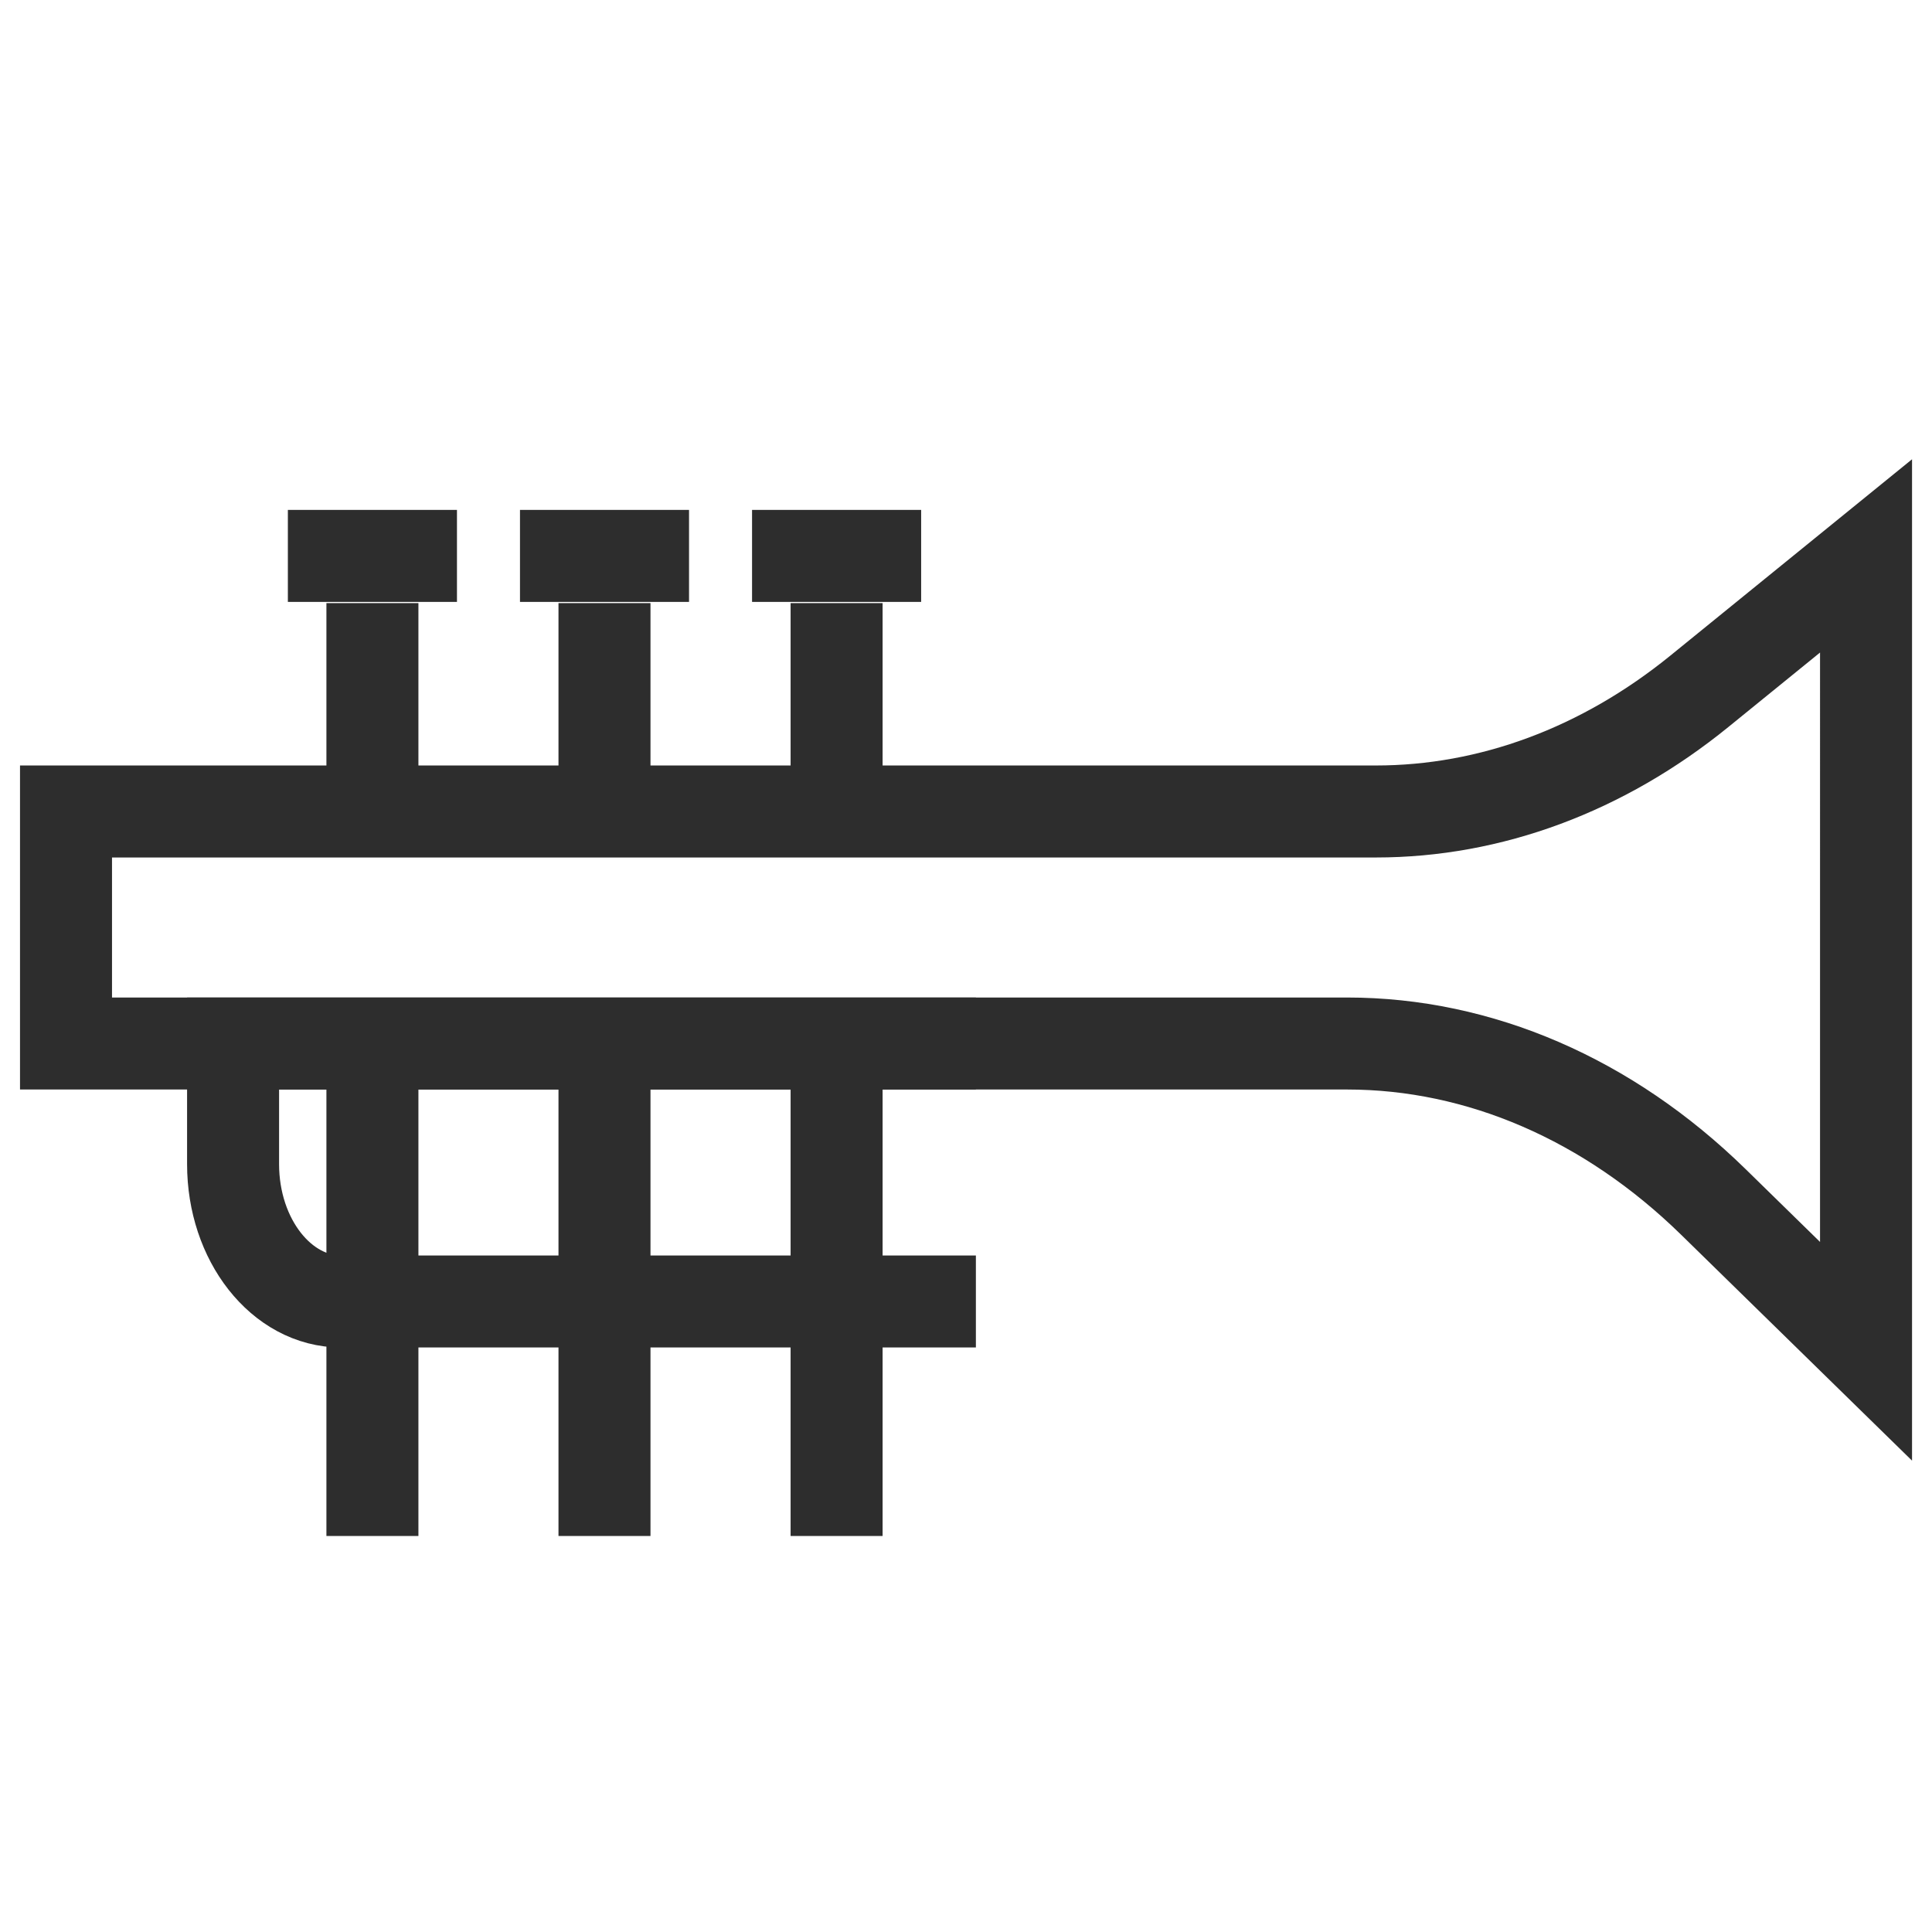
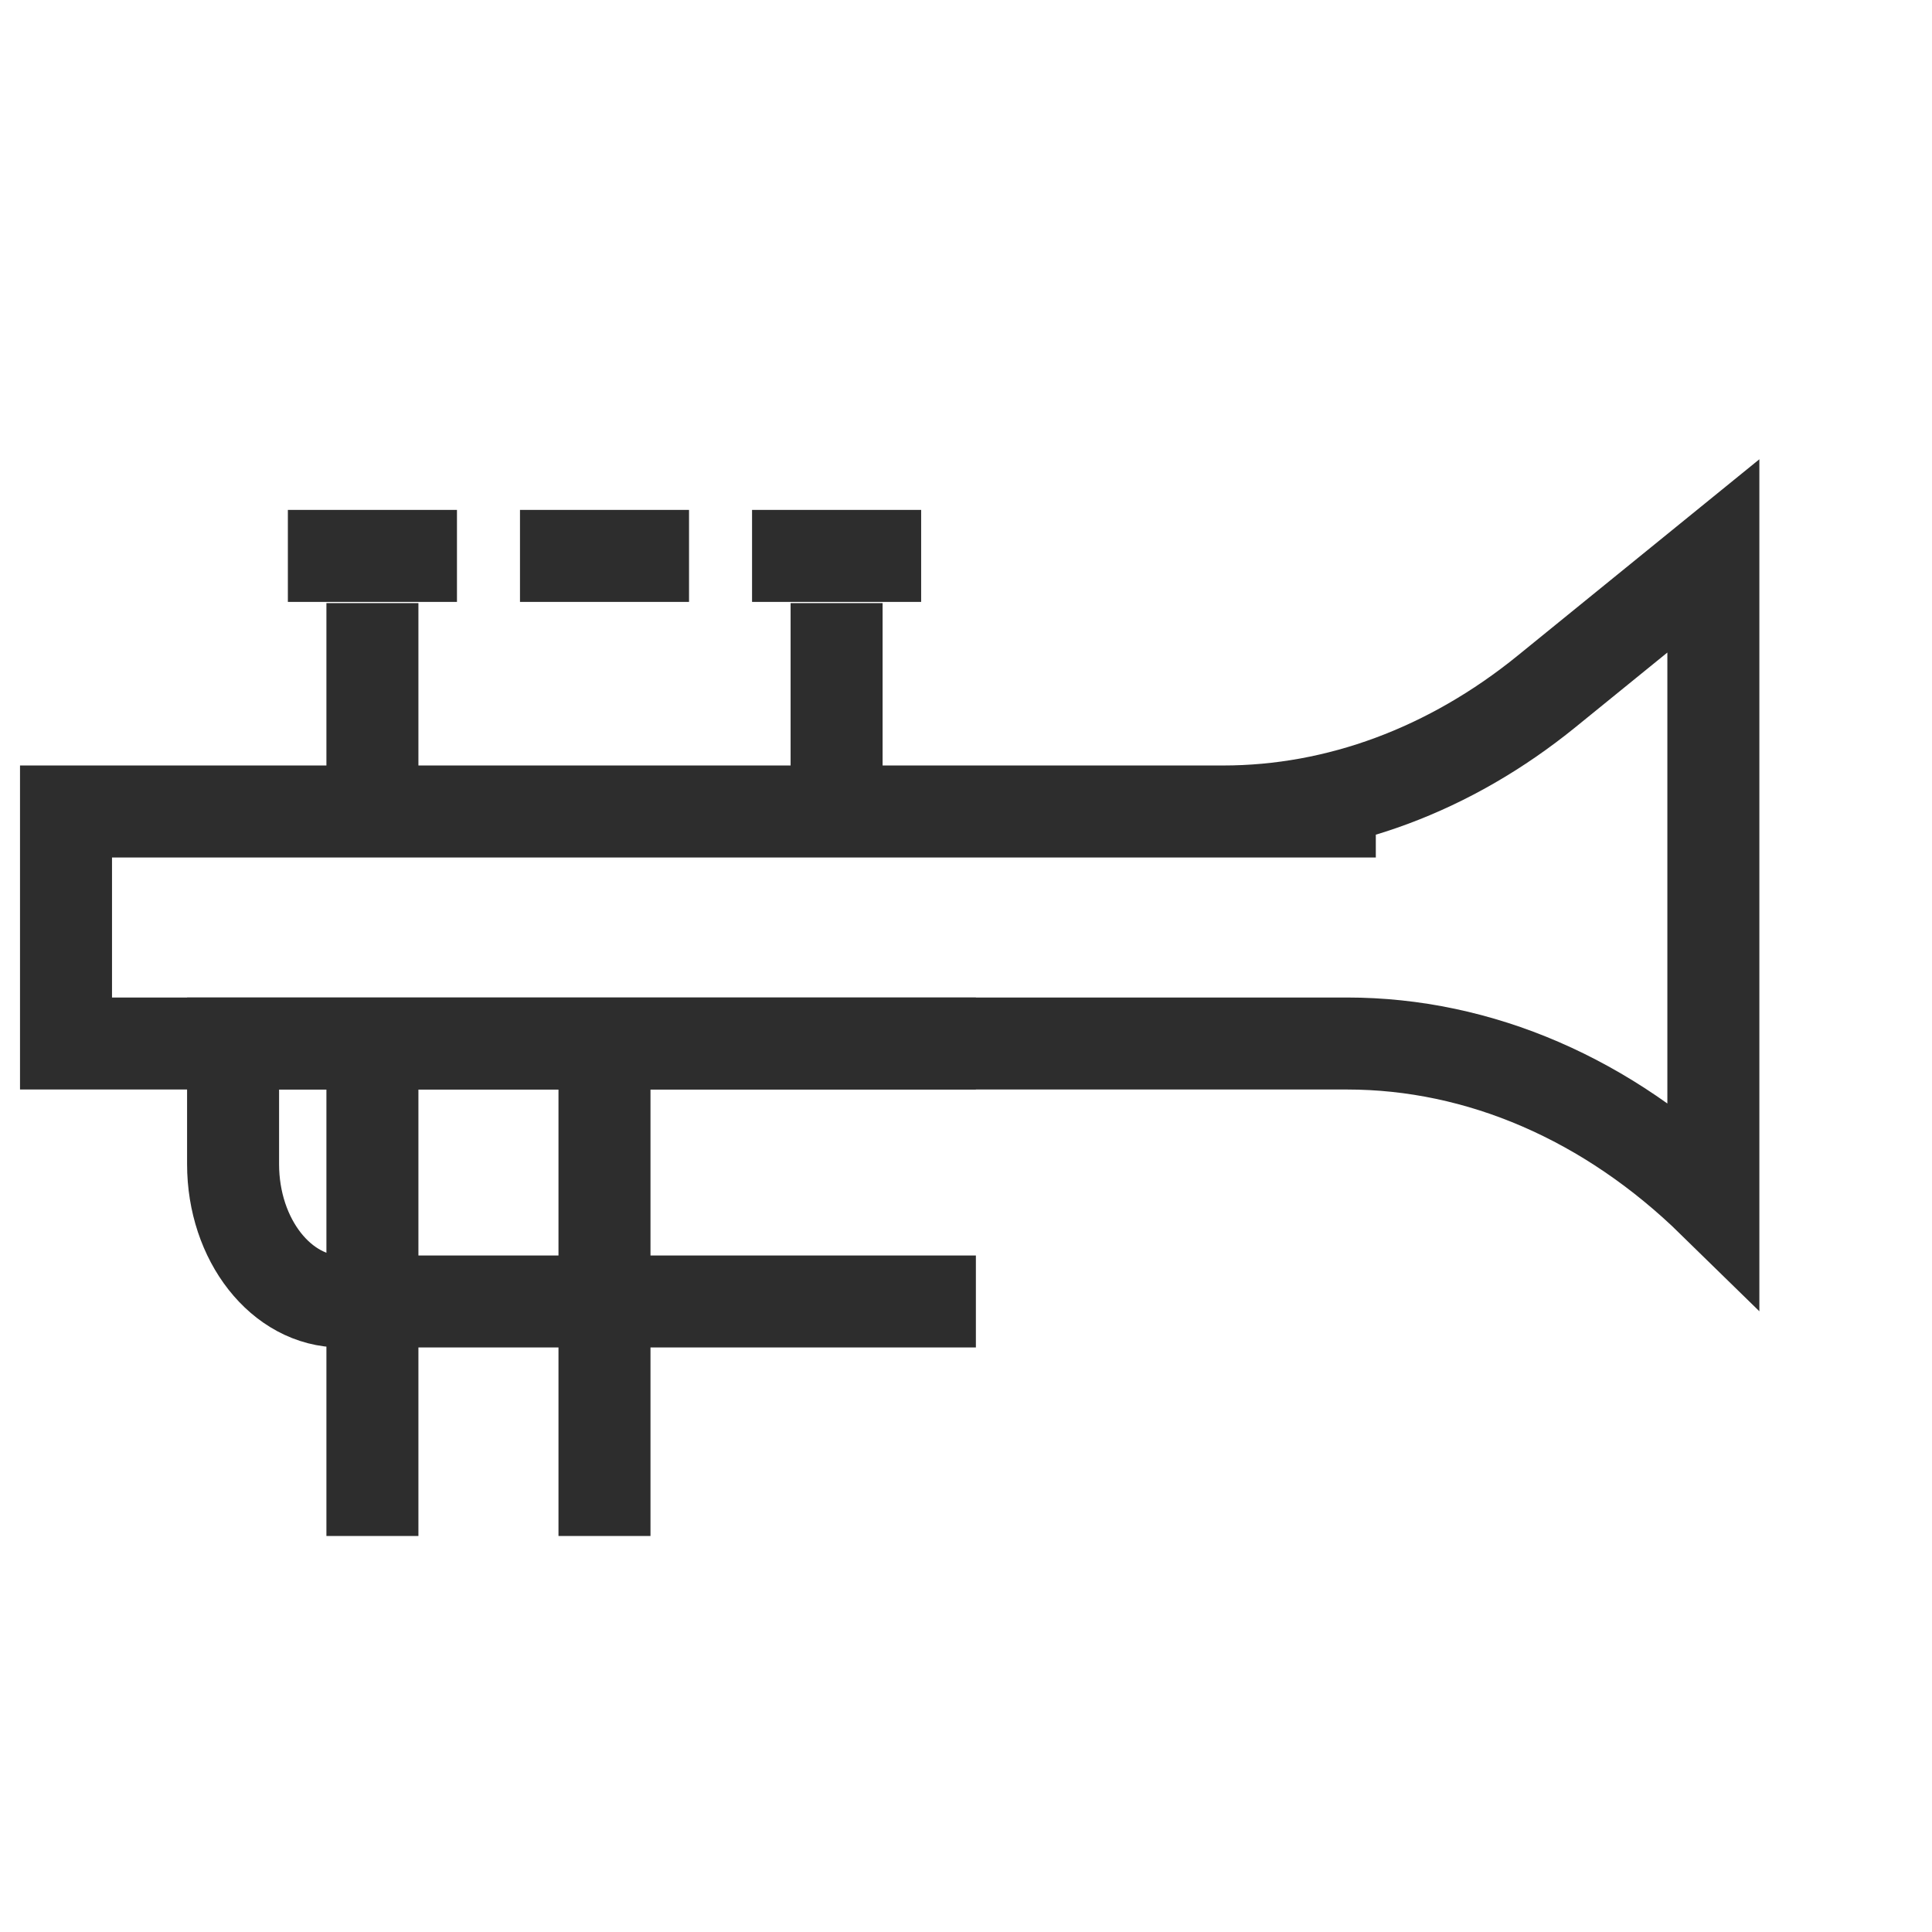
<svg xmlns="http://www.w3.org/2000/svg" id="Layer_1" viewBox="0 0 42 42">
-   <path d="M29.909,17.641H1.435v5.044h27.848c2.881,0,5.681,1.211,7.964,3.444l3.319,3.247V12.085l-3.624,2.944c-2.1,1.706-4.54,2.612-7.032,2.612Z" fill="none" stroke="#2d2d2d" stroke-miterlimit="10" stroke-width="2" />
+   <path d="M29.909,17.641H1.435v5.044h27.848c2.881,0,5.681,1.211,7.964,3.444V12.085l-3.624,2.944c-2.1,1.706-4.54,2.612-7.032,2.612Z" fill="none" stroke="#2d2d2d" stroke-miterlimit="10" stroke-width="2" />
  <line x1="8.096" y1="22.685" x2="8.096" y2="33.391" fill="none" stroke="#2d2d2d" stroke-miterlimit="10" stroke-width="2" />
  <line x1="13.141" y1="22.685" x2="13.141" y2="33.391" fill="none" stroke="#2d2d2d" stroke-miterlimit="10" stroke-width="2" />
-   <line x1="18.187" y1="22.685" x2="18.187" y2="33.391" fill="none" stroke="#2d2d2d" stroke-miterlimit="10" stroke-width="2" />
  <line x1="8.096" y1="13.111" x2="8.096" y2="17.781" fill="none" stroke="#2d2d2d" stroke-miterlimit="10" stroke-width="2" />
-   <line x1="13.141" y1="13.111" x2="13.141" y2="17.781" fill="none" stroke="#2d2d2d" stroke-miterlimit="10" stroke-width="2" />
  <line x1="14.979" y1="12.085" x2="11.304" y2="12.085" fill="none" stroke="#2d2d2d" stroke-miterlimit="10" stroke-width="2" />
  <line x1="9.934" y1="12.085" x2="6.258" y2="12.085" fill="none" stroke="#2d2d2d" stroke-miterlimit="10" stroke-width="2" />
  <line x1="20.025" y1="12.085" x2="16.349" y2="12.085" fill="none" stroke="#2d2d2d" stroke-miterlimit="10" stroke-width="2" />
  <line x1="18.187" y1="13.111" x2="18.187" y2="17.781" fill="none" stroke="#2d2d2d" stroke-miterlimit="10" stroke-width="2" />
  <path d="M21.215,22.685H5.067v2.623c0,1.649,1.052,2.985,2.349,2.985h13.799" fill="none" stroke="#2d2d2d" stroke-miterlimit="10" stroke-width="2" />
</svg>